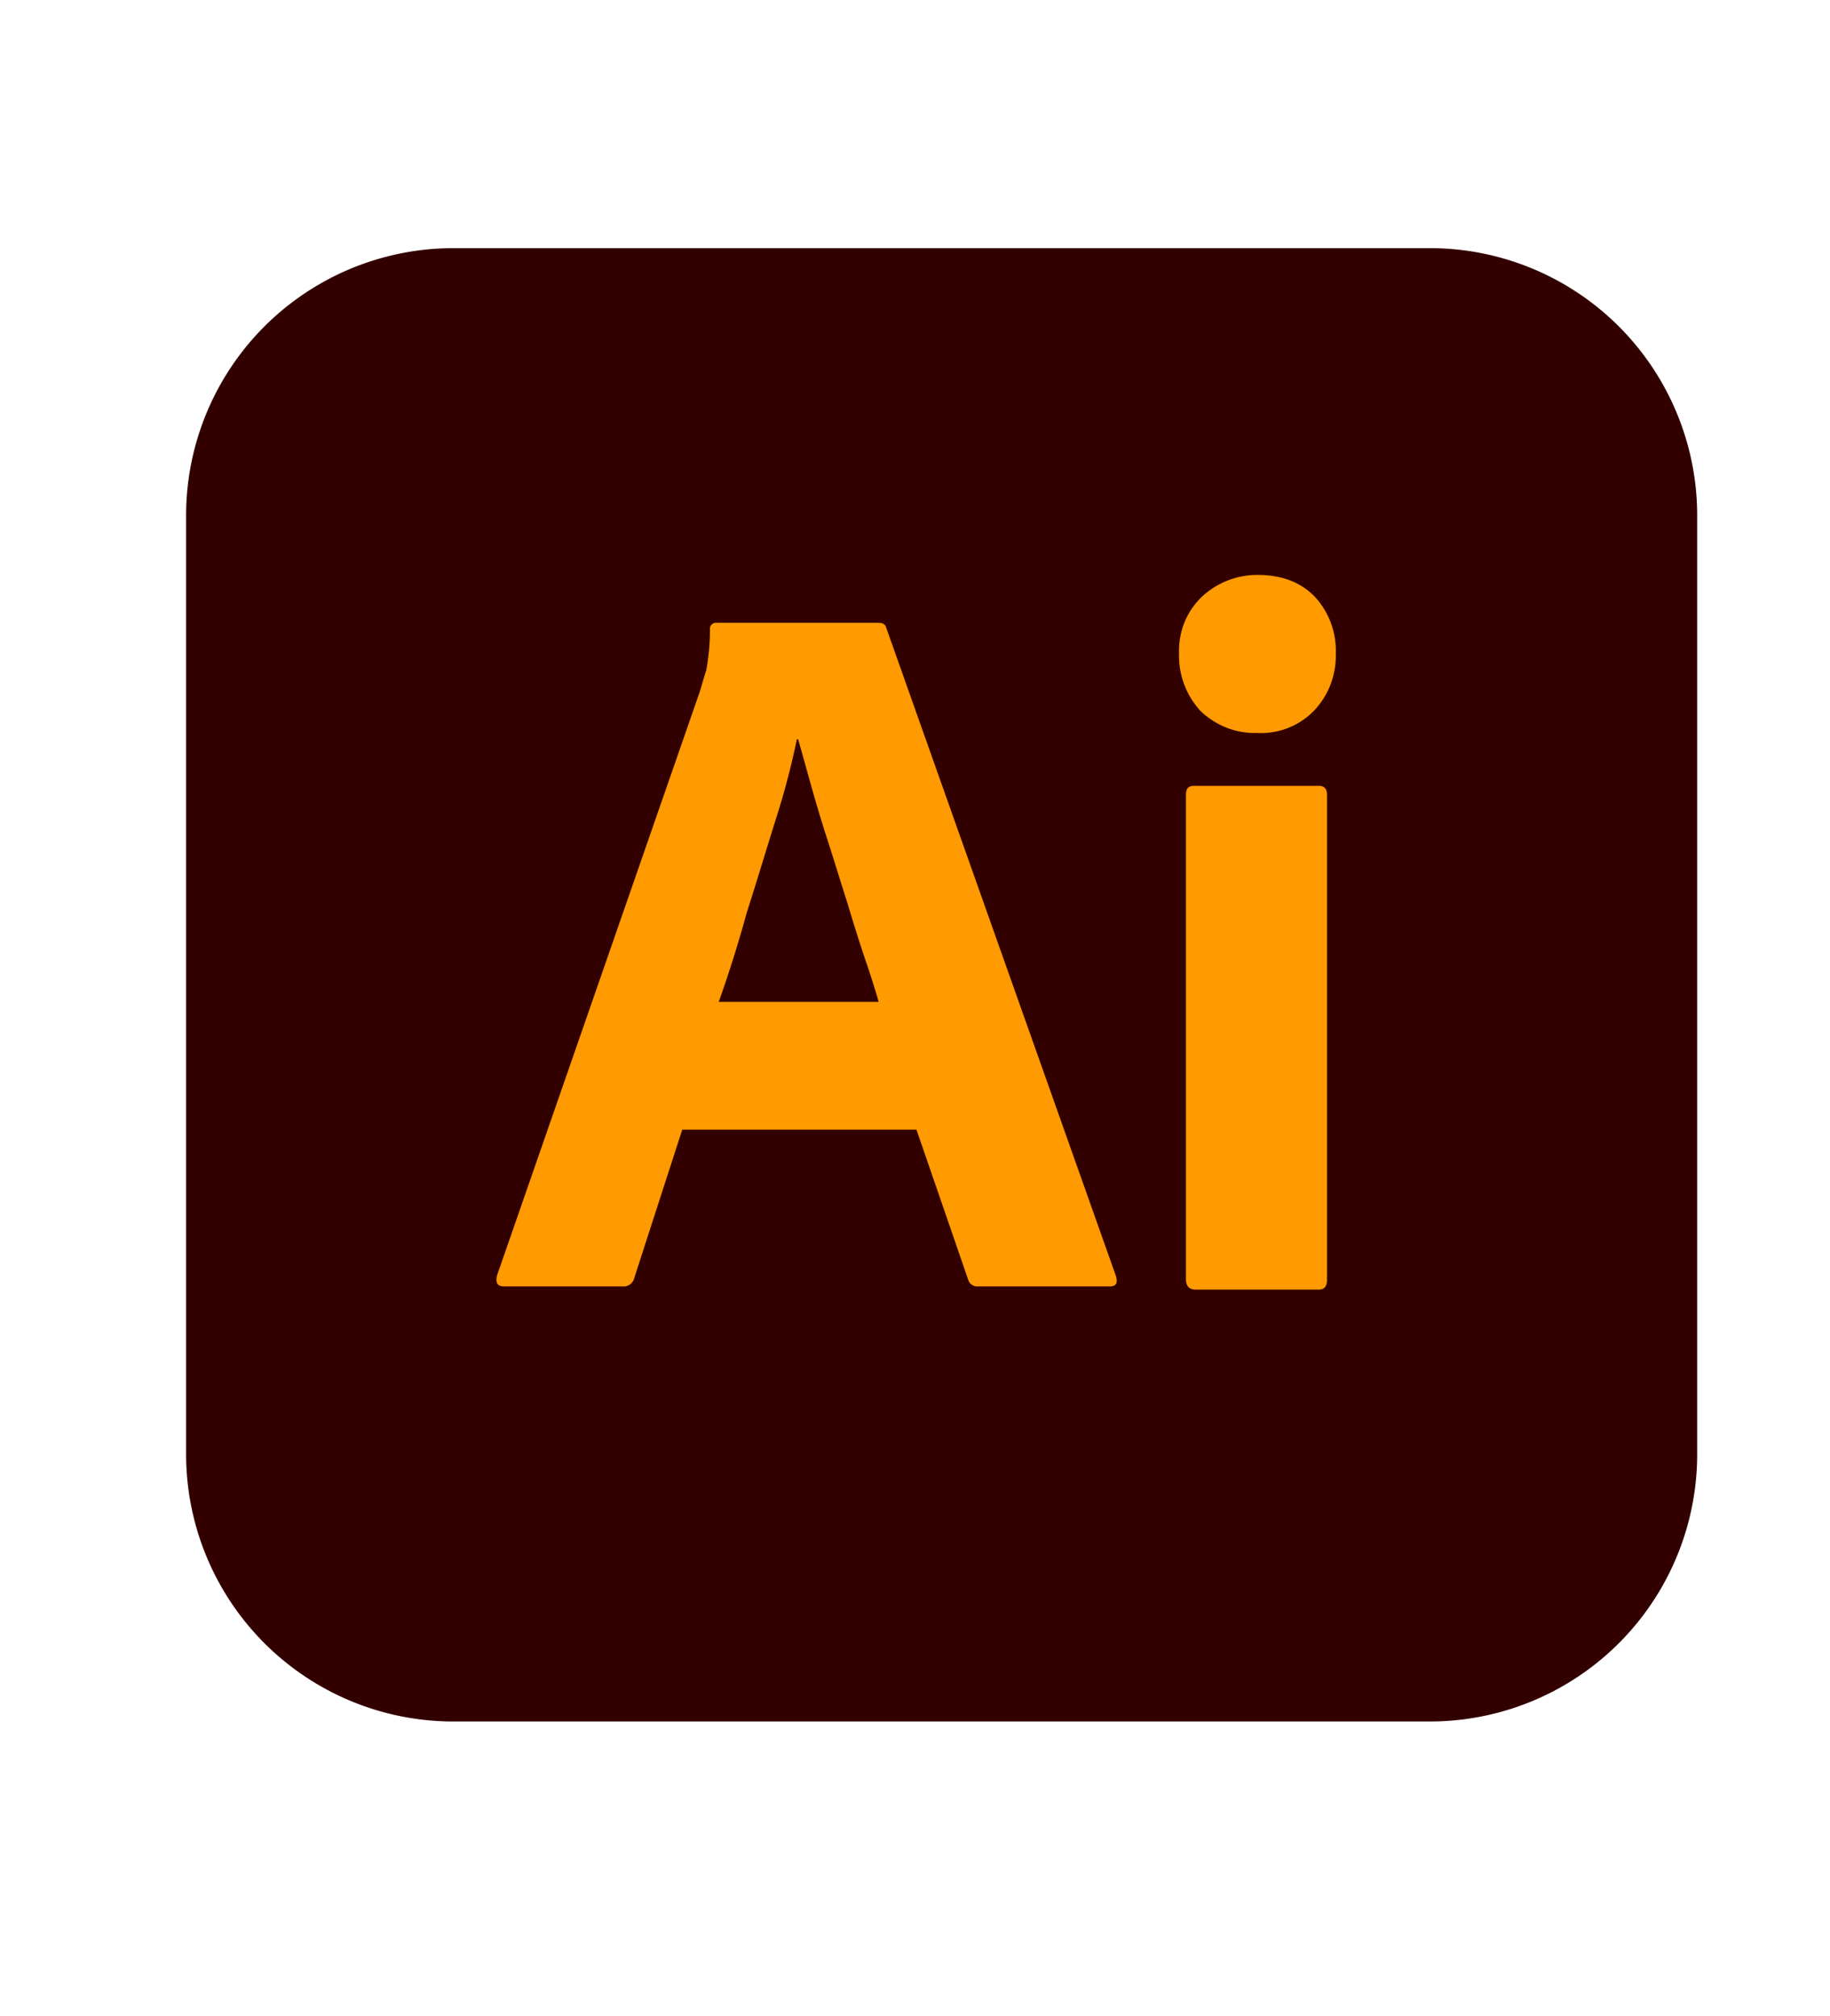
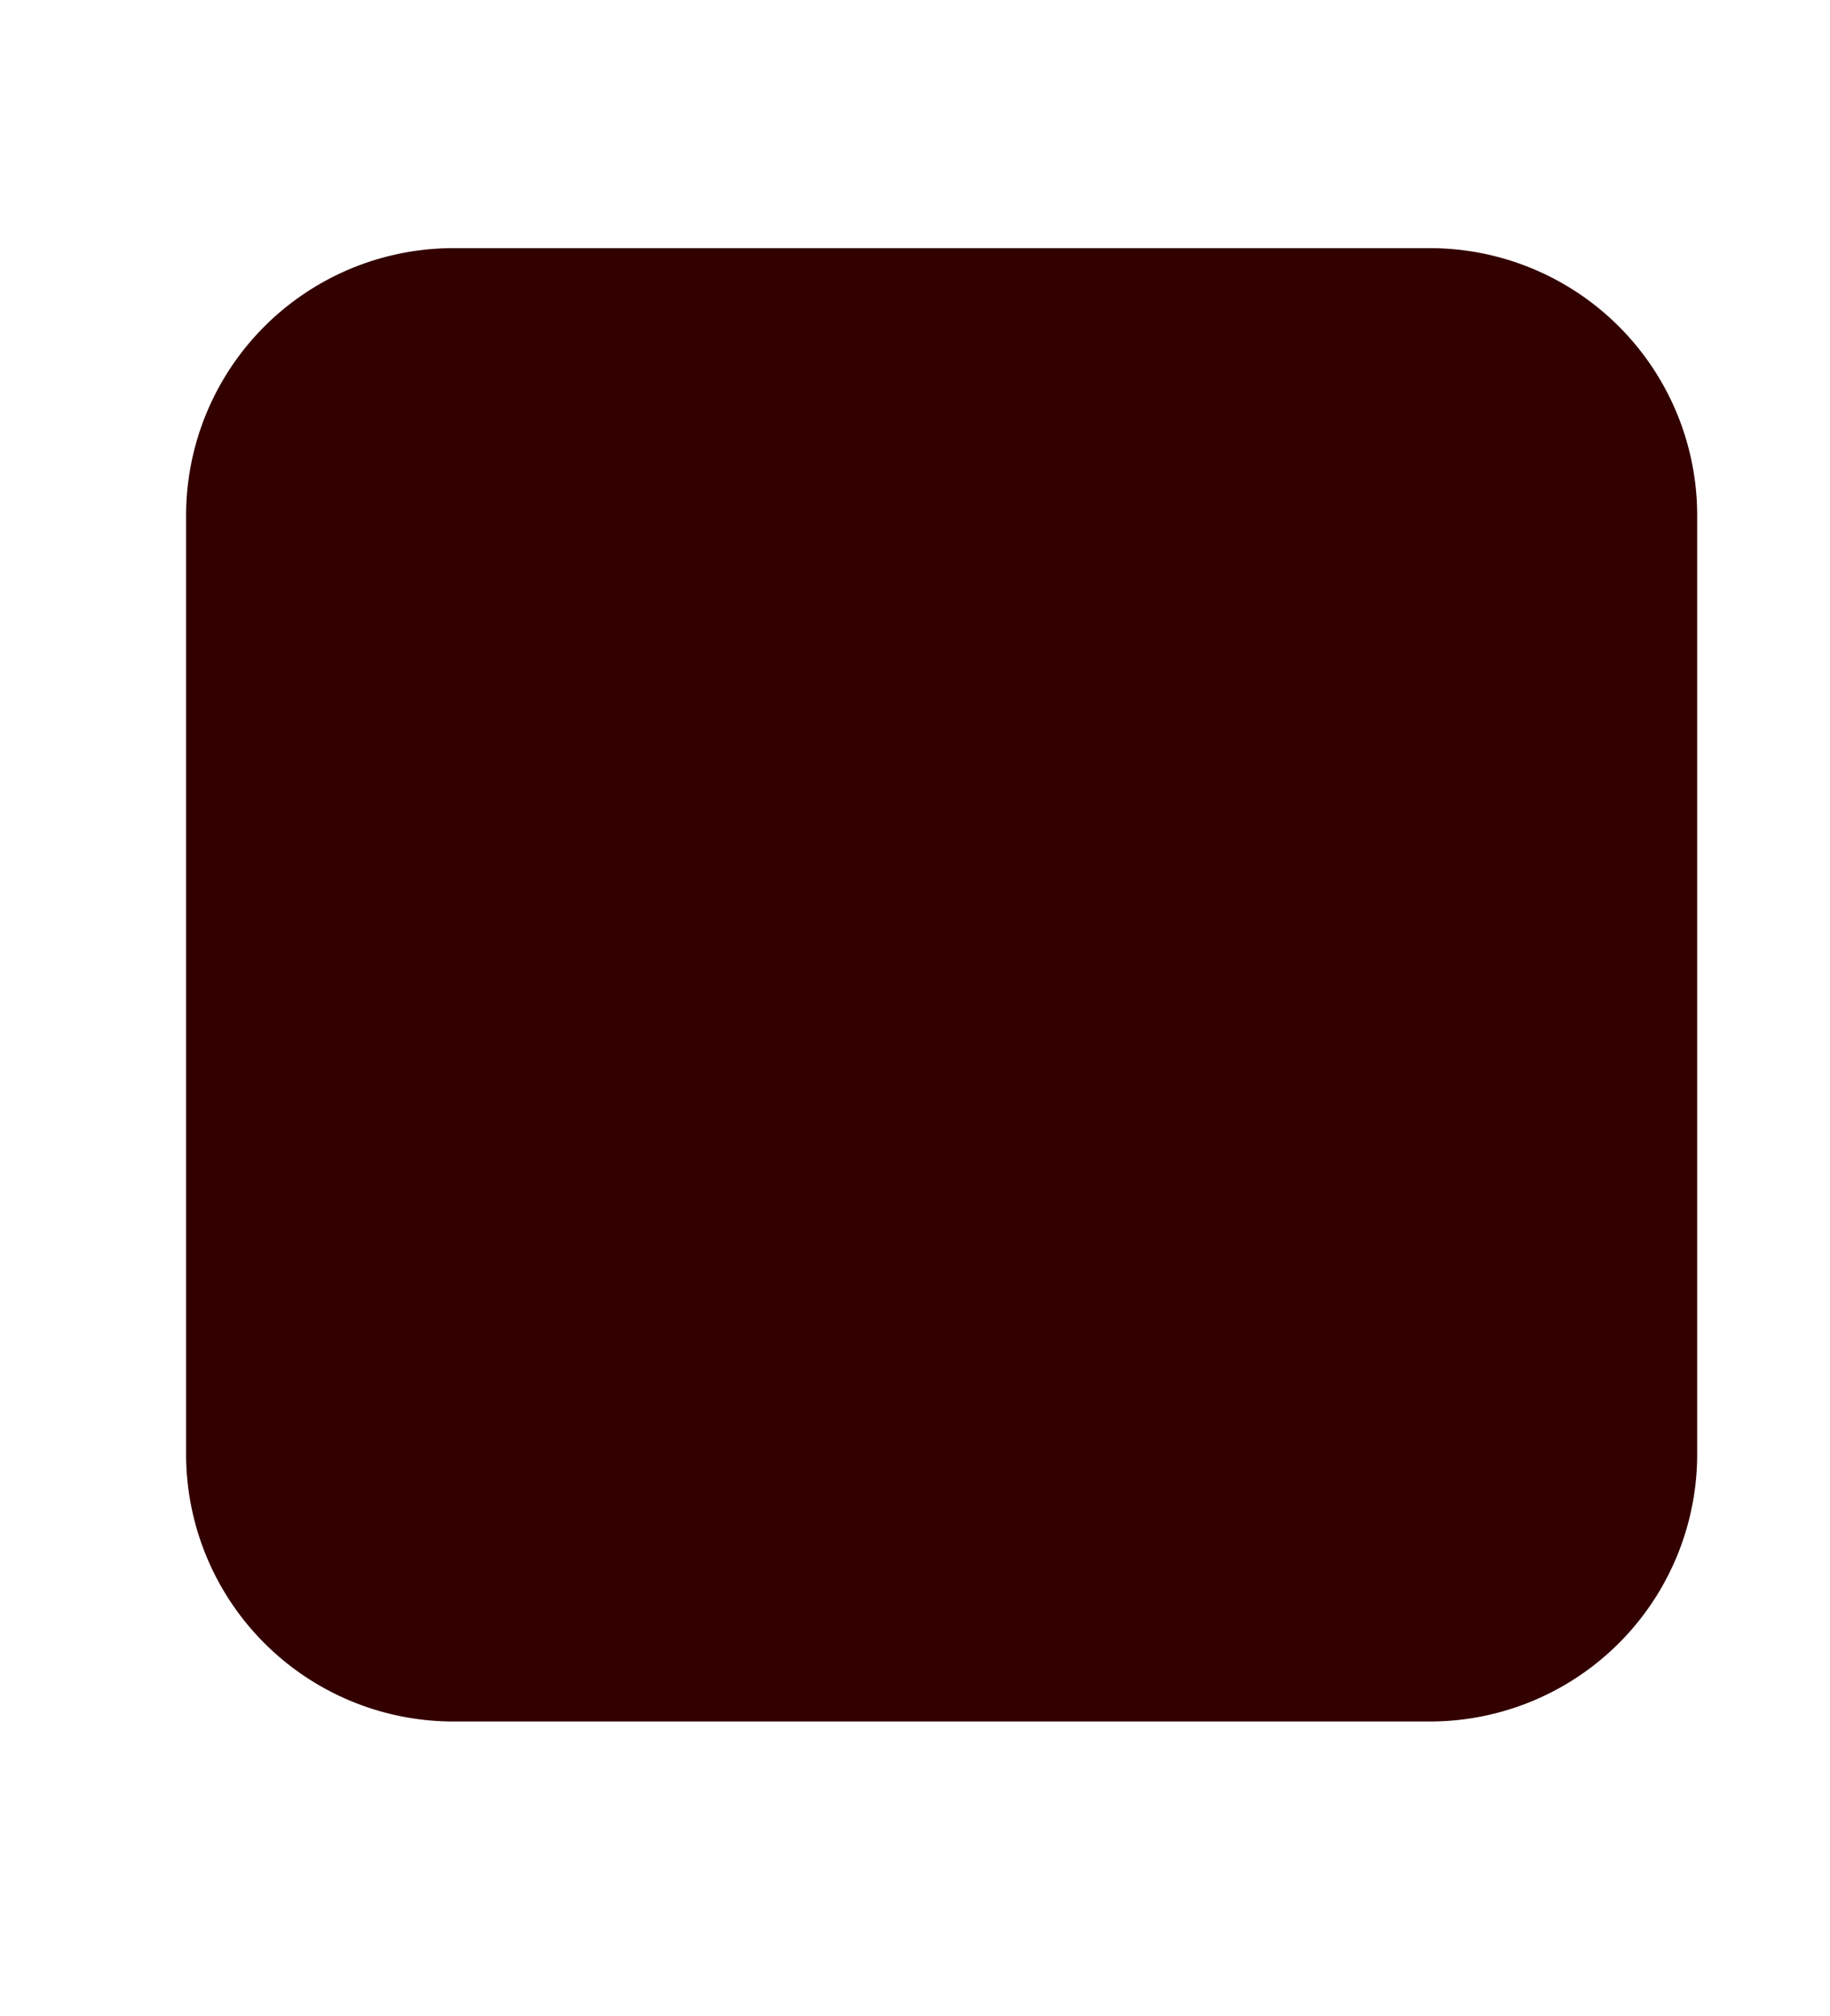
<svg xmlns="http://www.w3.org/2000/svg" width="59" height="65" fill="none">
  <path fill="#300" d="M14.627 8h31.464a8.62 8.62 0 0 1 8.627 8.627v30.246A8.62 8.62 0 0 1 46.09 55.5H14.627A8.62 8.62 0 0 1 6 46.873V16.627A8.62 8.62 0 0 1 14.627 8z" />
-   <path fill="#FF9A00" d="M29.547 36.419h-7.551l-1.543 4.77a.355.355 0 0 1-.386.284h-3.816c-.223 0-.284-.121-.223-.365l6.536-18.817c.061-.203.122-.427.203-.67a7.09 7.09 0 0 0 .122-1.32c-.02-.101.06-.203.162-.223h5.258c.162 0 .243.06.264.162l7.409 20.909c.06.223 0 .324-.203.324h-4.243a.304.304 0 0 1-.324-.223l-1.665-4.831zm-6.374-4.12h5.156a28.843 28.843 0 0 0-.467-1.462 61.041 61.041 0 0 1-.548-1.746c-.203-.63-.386-1.238-.589-1.868a44.083 44.083 0 0 1-.548-1.806c-.162-.569-.304-1.097-.446-1.584h-.04A24.917 24.917 0 0 1 25 26.452c-.305.974-.609 1.99-.934 3.004a39.854 39.854 0 0 1-.893 2.842zM40.51 23.63c-.67.02-1.32-.243-1.807-.71a2.638 2.638 0 0 1-.69-1.868c-.02-.69.243-1.34.73-1.806a2.6 2.6 0 0 1 1.807-.71c.792 0 1.4.243 1.847.71.447.487.69 1.137.67 1.806.02.69-.223 1.36-.71 1.868a2.387 2.387 0 0 1-1.847.71zm-2.274 17.62V25.62c0-.203.081-.285.264-.285h4.02c.182 0 .263.102.263.285v15.63c0 .223-.081.325-.264.325H38.54c-.202 0-.304-.122-.304-.325z" />
</svg>